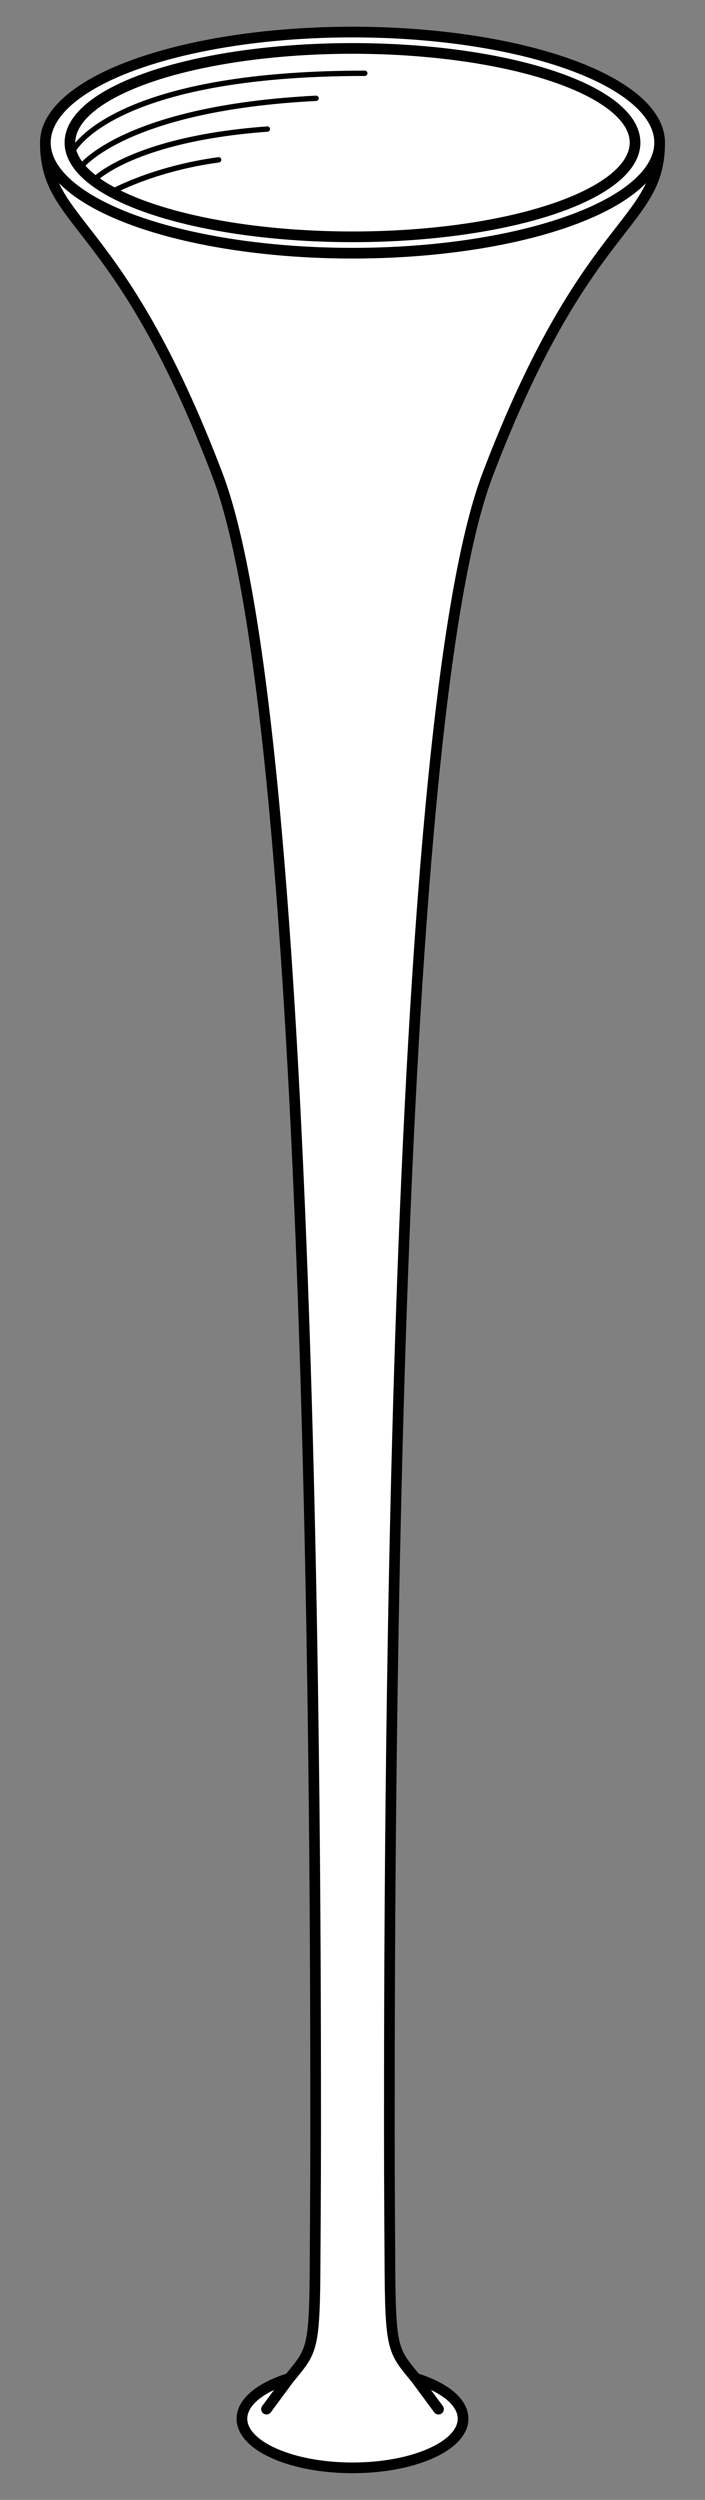
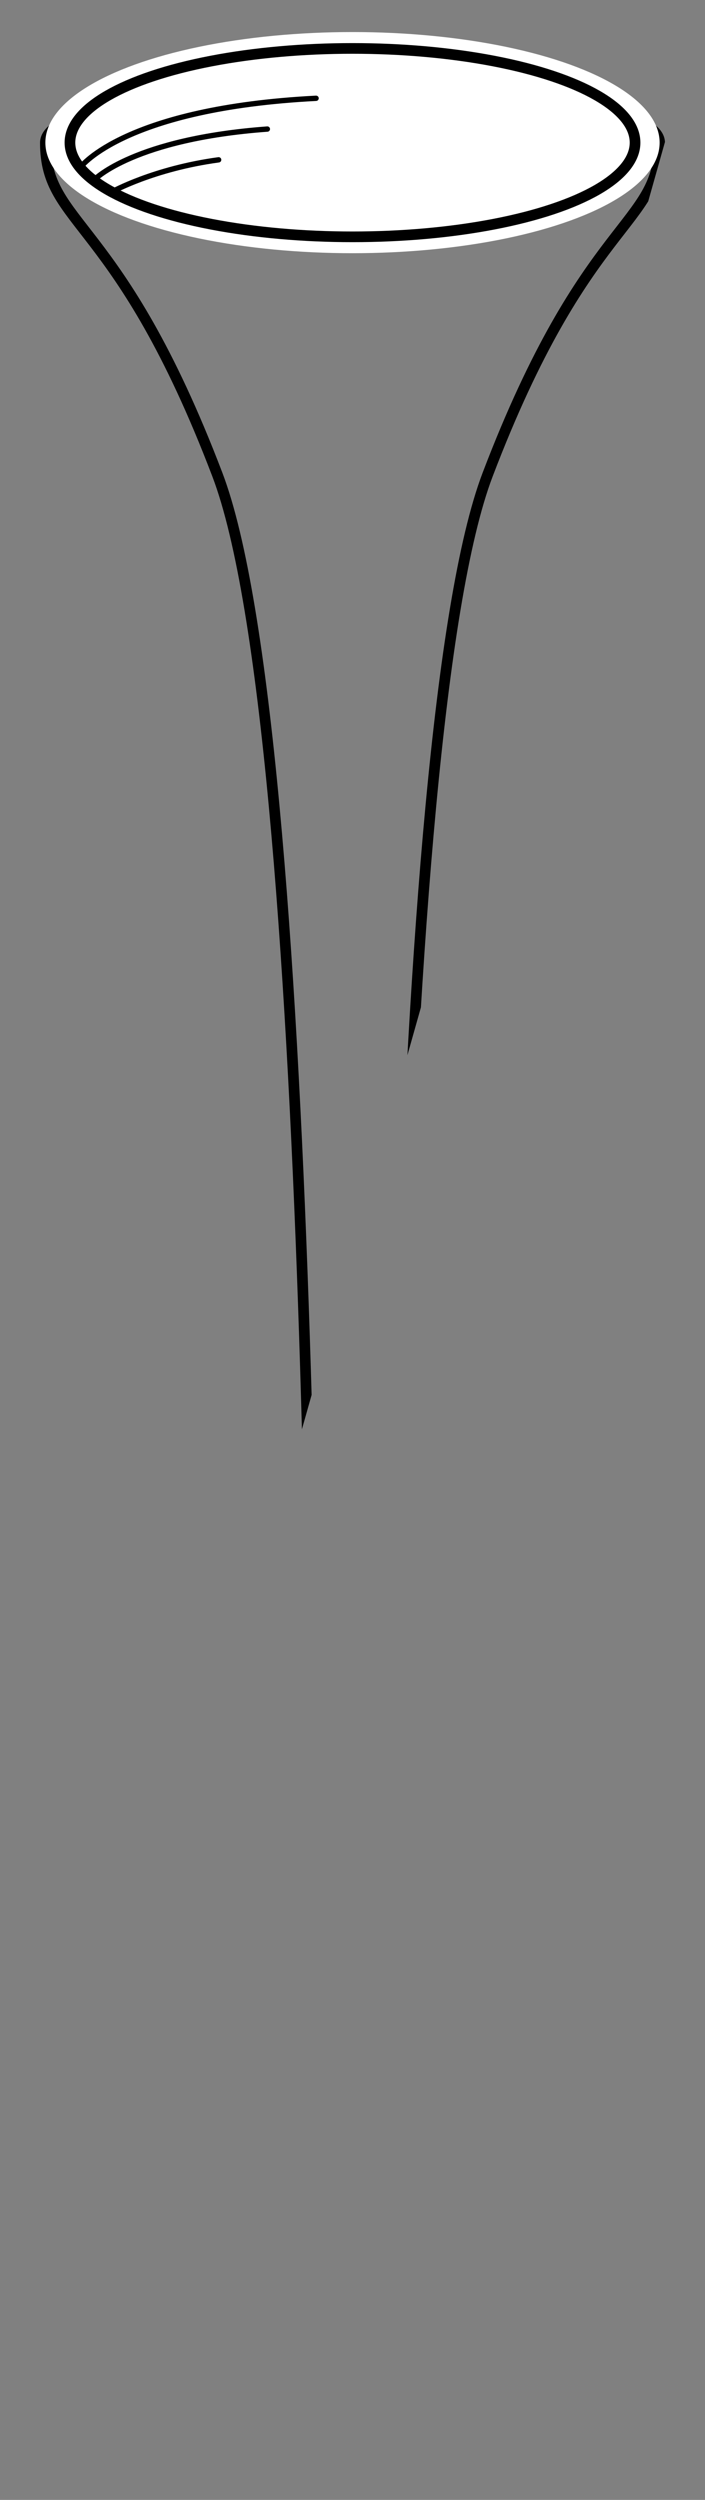
<svg xmlns="http://www.w3.org/2000/svg" version="1.1" viewBox="63 63 99 351" width="99" height="351">
  <rect x="63" y="63" width="99" height="351" fill="#808080" stroke="none" />
  <defs>
    <clipPath id="artboard_clip_path">
-       <path d="M 63 63 L 162 63 L 162 414 L 63 414 Z" />
+       <path d="M 63 63 L 162 63 L 63 414 Z" />
    </clipPath>
  </defs>
  <g id="Trumpet_(4)" stroke-dasharray="none" stroke="none" fill="none" stroke-opacity="1" fill-opacity="1">
    <title>Trumpet (4)</title>
    <g id="Trumpet_(4)_Art" clip-path="url(#artboard_clip_path)">
      <title>Art</title>
      <g id="Group_791">
        <g id="Group_790">
          <g id="Graphic_789">
-             <path d="M 107.251 379.93 C 107.202 393.079 106.871 392.959 103.623 396.936 L 103.623 396.936 C 102.884 397.166 102.181 397.427 101.521 397.72 C 95.458 400.415 95.458 404.784 101.521 407.479 C 107.585 410.174 117.415 410.174 123.479 407.479 C 129.542 404.784 129.542 400.415 123.479 397.72 C 122.819 397.427 122.116 397.166 121.377 396.936 C 118.129 392.959 117.798 393.079 117.749 379.93 C 117.749 379.93 117.675 370.231 117.675 362.558 C 117.675 326.326 117.675 165.87 131.477 129.638 C 145.278 93.406 155.629 94.791 155.629 83.054 C 155.629 77.838 133.726 75.25 111.995 75.291 C 90.6 75.331 69.371 77.919 69.371 83.054 C 69.371 94.791 79.722 93.406 93.523 129.638 C 107.325 165.87 107.325 326.326 107.325 362.558 C 107.325 370.231 107.251 379.93 107.251 379.93 Z" fill="#FFFFFF" />
            <path d="M 107.251 379.93 C 107.202 393.079 106.871 392.959 103.623 396.936 L 103.623 396.936 C 102.884 397.166 102.181 397.427 101.521 397.72 C 95.458 400.415 95.458 404.784 101.521 407.479 C 107.585 410.174 117.415 410.174 123.479 407.479 C 129.542 404.784 129.542 400.415 123.479 397.72 C 122.819 397.427 122.116 397.166 121.377 396.936 C 118.129 392.959 117.798 393.079 117.749 379.93 C 117.749 379.93 117.675 370.231 117.675 362.558 C 117.675 326.326 117.675 165.87 131.477 129.638 C 145.278 93.406 155.629 94.791 155.629 83.054 C 155.629 77.838 133.726 75.25 111.995 75.291 C 90.6 75.331 69.371 77.919 69.371 83.054 C 69.371 94.791 79.722 93.406 93.523 129.638 C 107.325 165.87 107.325 326.326 107.325 362.558 C 107.325 370.231 107.251 379.93 107.251 379.93 Z" stroke="black" stroke-linecap="round" stroke-linejoin="round" stroke-width="1.5" />
          </g>
          <g id="Graphic_788">
            <ellipse cx="112.5" cy="83.026" rx="43.129" ry="15.526" fill="#FFFFFF" />
-             <ellipse cx="112.5" cy="83.026" rx="43.129" ry="15.526" stroke="black" stroke-linecap="round" stroke-linejoin="round" stroke-width="1.5" />
          </g>
          <g id="Graphic_787">
            <ellipse cx="112.5" cy="83.026" rx="39.678" ry="13.226" fill="#FFFFFF" />
            <ellipse cx="112.5" cy="83.026" rx="39.678" ry="13.226" stroke="black" stroke-linecap="round" stroke-linejoin="round" stroke-width="1.5" />
          </g>
          <g id="Group_779">
            <g id="Line_781">
              <path d="M 124.576 401.258 C 124.576 401.258 121.432 397.002 121.432 397.002" stroke="black" stroke-linecap="round" stroke-linejoin="round" stroke-width="1.5" />
            </g>
            <g id="Line_780">
-               <path d="M 100.424 401.258 C 100.424 401.258 103.568 397.002 103.568 397.002" stroke="black" stroke-linecap="round" stroke-linejoin="round" stroke-width="1.5" />
-             </g>
+               </g>
          </g>
        </g>
        <g id="Group_782">
          <g id="Line_786">
-             <path d="M 114.225 73.291 C 78.559 73.291 73.227 84.182 73.227 84.182" stroke="black" stroke-linecap="round" stroke-linejoin="round" stroke-width=".75" />
-           </g>
+             </g>
          <g id="Line_785">
            <path d="M 107.384 76.801 C 80.583 78.172 74.374 86.407 74.374 86.407" stroke="black" stroke-linecap="round" stroke-linejoin="round" stroke-width=".75" />
          </g>
          <g id="Line_784">
            <path d="M 100.543 81.121 C 81.866 82.492 76.331 88.162 76.331 88.162" stroke="black" stroke-linecap="round" stroke-linejoin="round" stroke-width=".75" />
          </g>
          <g id="Line_783">
            <path d="M 93.702 85.44 C 84.566 86.677 78.761 89.916 78.761 89.916" stroke="black" stroke-linecap="round" stroke-linejoin="round" stroke-width=".75" />
          </g>
        </g>
      </g>
    </g>
  </g>
</svg>